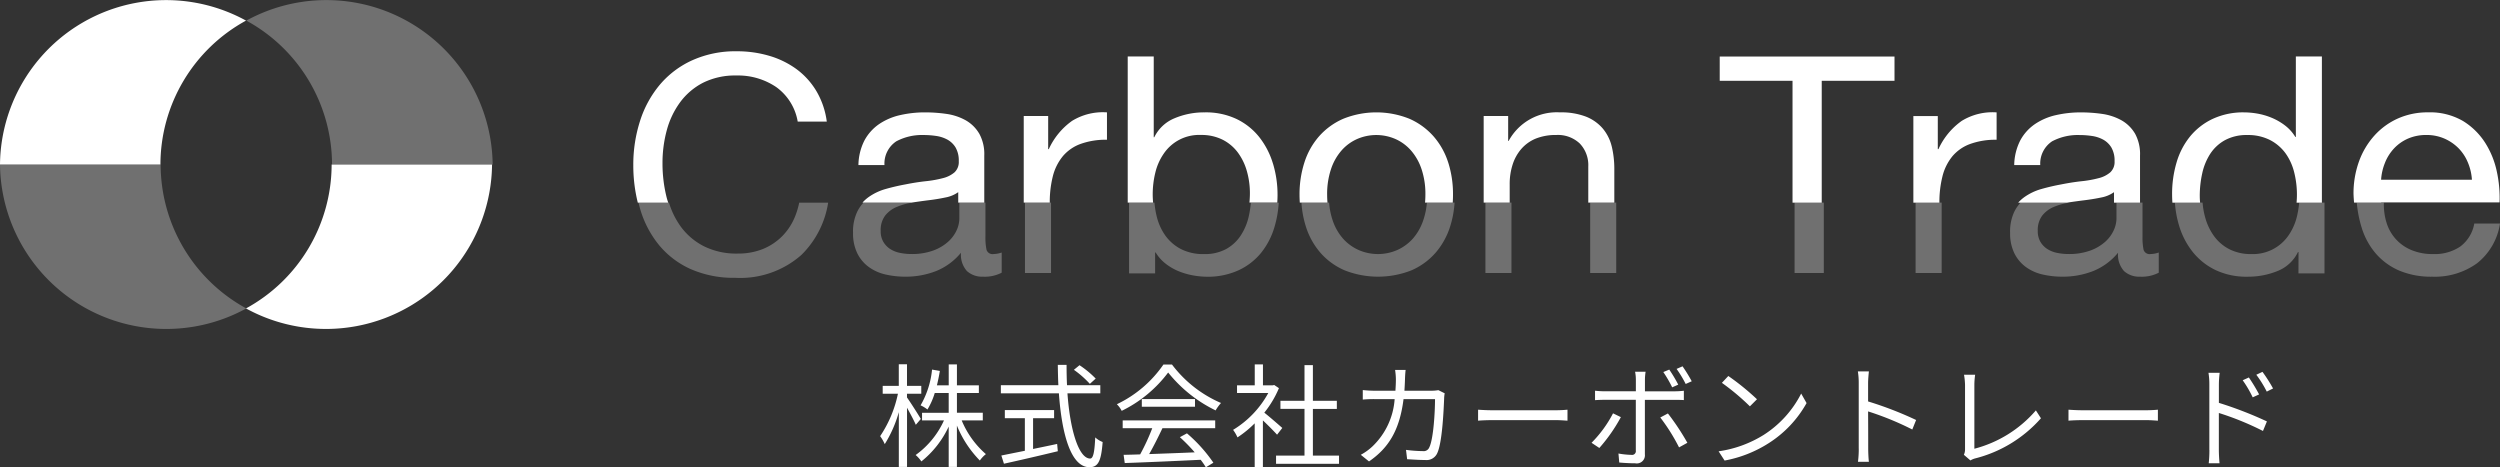
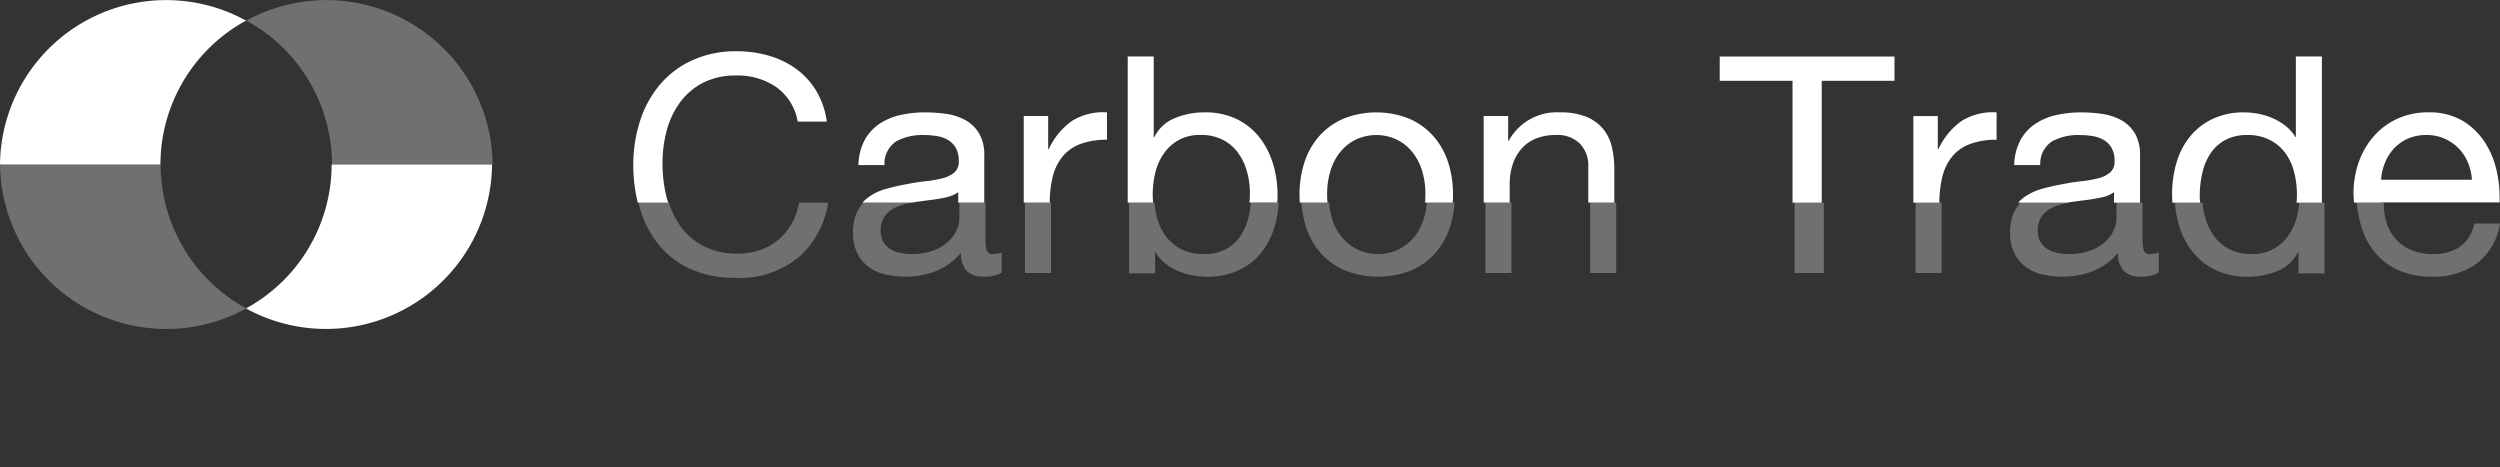
<svg xmlns="http://www.w3.org/2000/svg" id="logo.svg" width="289" height="54.031" viewBox="0 0 289 54.031">
  <rect x="0" y="0" width="289" height="54.031" fill="#333333" stroke="none" />
  <defs>
    <style>
      .cls-1, .cls-2 {
        fill: #fff;
        fill-rule: evenodd;
      }

      .cls-2 {
        opacity: 0.3;
      }
    </style>
  </defs>
-   <path id="txt" class="cls-1" d="M461.448,204.4c-0.221-.39-1.248-2-1.6-2.483v-0.429H461.5v-0.91h-1.651v-2.5H458.9v2.5h-1.86v0.91H458.8a13.813,13.813,0,0,1-2.055,4.9,5.01,5.01,0,0,1,.533.923,14.2,14.2,0,0,0,1.626-3.7v6.332h0.949V203.1c0.377,0.689.832,1.534,1.014,1.976Zm7.163,0.169v-0.884h-2.99v-2.288h2.535v-0.884h-2.535v-2.418h-0.949v2.418h-1.365c0.13-.533.247-1.092,0.338-1.664l-0.9-.156a10.264,10.264,0,0,1-1.326,4.134,3.681,3.681,0,0,1,.793.481,8.131,8.131,0,0,0,.845-1.911h1.612v2.288h-3.081v0.884h2.535a9.937,9.937,0,0,1-3.276,4,3.608,3.608,0,0,1,.663.741,11.182,11.182,0,0,0,3.159-4.031v4.668h0.949v-4.785a12.5,12.5,0,0,0,2.652,4.044,3.463,3.463,0,0,1,.7-0.741,10.436,10.436,0,0,1-2.8-3.9h2.431Zm13.052-4.836a11.289,11.289,0,0,0-1.872-1.547l-0.65.533a11.231,11.231,0,0,1,1.846,1.625Zm-7.241,4.576h2.431v-0.936h-5.695v0.936h2.315v3.77c-1.04.208-1.99,0.4-2.718,0.547l0.3,0.949c1.652-.364,4.031-0.91,6.228-1.444l-0.078-.845c-0.936.208-1.872,0.39-2.782,0.585v-3.562Zm7.774-2.873V200.5h-3.848c-0.039-.767-0.052-1.547-0.052-2.353h-1.014c0.013,0.793.026,1.586,0.065,2.353H470.7v0.936h6.709c0.338,4.81,1.417,8.542,3.536,8.542,0.988,0,1.352-.663,1.521-2.913a2.7,2.7,0,0,1-.858-0.533c-0.078,1.729-.234,2.445-0.585,2.445-1.287,0-2.314-3.16-2.626-7.541h3.8Zm2.586,4.03h3.42a24.616,24.616,0,0,1-1.4,3.03c-0.7.026-1.353,0.039-1.912,0.052l0.13,0.949c2.224-.078,5.591-0.221,8.776-0.377a8.134,8.134,0,0,1,.6.871l0.871-.533a17.316,17.316,0,0,0-3.055-3.394l-0.819.442a19.979,19.979,0,0,1,1.716,1.755c-1.82.078-3.653,0.144-5.265,0.2,0.52-.911,1.079-2.029,1.534-2.991h6.1v-0.9H484.782v0.9Zm2.211-3.367v0.884h6.149V202.1h-6.149Zm2.5-3.991a13.653,13.653,0,0,1-5.383,4.589,3.038,3.038,0,0,1,.559.767,14.866,14.866,0,0,0,5.37-4.433,15.936,15.936,0,0,0,5.486,4.381,5.178,5.178,0,0,1,.624-0.858,14.006,14.006,0,0,1-5.668-4.446h-0.988Zm13.741,7.332c-0.325-.286-1.469-1.287-2.08-1.768a11.682,11.682,0,0,0,1.69-2.834l-0.546-.364-0.169.039h-1.131v-2.418h-0.949v2.418H498v0.884h3.615a11.279,11.279,0,0,1-4.07,4.264,4.373,4.373,0,0,1,.507.871,12.324,12.324,0,0,0,1.99-1.625v5.045h0.949v-5.383c0.585,0.546,1.3,1.274,1.638,1.651Zm3.536,3.2v-5.4h2.769V202.3h-2.769v-4.121H505.8V202.3h-2.782v0.936H505.8v5.4h-3.289v0.949h7.28v-0.949h-3.029Zm10.725-9.907h-1.222a7.881,7.881,0,0,1,.091,1.079c0,0.468-.026.91-0.052,1.326H514.02a13.625,13.625,0,0,1-1.483-.078v1.1a13.891,13.891,0,0,1,1.5-.052h2.184a8.359,8.359,0,0,1-2.574,5.473,6.456,6.456,0,0,1-1.34.963l0.95,0.767c2.171-1.5,3.523-3.472,3.991-7.2h3.64c0,1.391-.169,4.589-0.663,5.577a0.7,0.7,0,0,1-.754.429,15.816,15.816,0,0,1-1.937-.143l0.13,1.08c0.676,0.039,1.43.091,2.093,0.091a1.349,1.349,0,0,0,1.391-.794c0.585-1.248.741-5.031,0.793-6.279a4.066,4.066,0,0,1,.065-0.637l-0.728-.364a4.685,4.685,0,0,1-.832.065h-3.094c0.026-.429.052-0.871,0.065-1.339C517.426,199.482,517.452,199.027,517.491,198.728Zm8.371,4.6V204.6c0.4-.039,1.093-0.065,1.808-0.065h7.137c0.585,0,1.131.052,1.391,0.065V203.33c-0.286.026-.754,0.065-1.4,0.065H527.67C526.942,203.4,526.252,203.356,525.862,203.33Zm21.945,0.429-0.884.468a21.6,21.6,0,0,1,2.171,3.458l0.962-.533A27.888,27.888,0,0,0,547.807,203.759Zm-5.434.429-0.91-.442a13.884,13.884,0,0,1-2.484,3.406l0.9,0.6A18.8,18.8,0,0,0,542.373,204.188Zm5.59-5.5-0.689.286a14.2,14.2,0,0,1,1.027,1.768l0.7-.312A16.224,16.224,0,0,0,547.963,198.689Zm1.534-.377-0.689.3a12.914,12.914,0,0,1,1.053,1.742l0.7-.312A17.763,17.763,0,0,0,549.5,198.312Zm-4.264.624h-1.222a4.714,4.714,0,0,1,.091.923V201.2h-3.615a9.724,9.724,0,0,1-1.105-.065v1.092c0.351-.026.715-0.039,1.105-0.039H544.1v5.863a0.435,0.435,0,0,1-.507.5,9.247,9.247,0,0,1-1.5-.156l0.091,1.04c0.52,0.052,1.3.091,1.846,0.091a0.943,0.943,0,0,0,1.118-1.04v-6.293H548.6c0.312,0,.7,0,1.053.026v-1.079a9.975,9.975,0,0,1-1.066.065h-3.432v-1.326A6.16,6.16,0,0,1,545.233,198.936Zm9.555,0.494-0.742.793a26.934,26.934,0,0,1,3.238,2.717l0.819-.819A28.467,28.467,0,0,0,554.788,199.43Zm-1.119,8.71,0.69,1.067a14.249,14.249,0,0,0,5.109-2.016,12.989,12.989,0,0,0,4.368-4.628l-0.624-1.1a12.246,12.246,0,0,1-4.342,4.784A13.422,13.422,0,0,1,553.669,208.14Zm16.2-.325a11.47,11.47,0,0,1-.091,1.535h1.261c-0.052-.429-0.078-1.132-0.078-1.535,0-.377,0-2.34-0.013-4.29a34.082,34.082,0,0,1,5.109,2.093l0.442-1.1a41.55,41.55,0,0,0-5.551-2.145v-2.119c0-.39.052-0.949,0.091-1.352h-1.274a8.205,8.205,0,0,1,.1,1.352v7.566Zm12.155,0.729,0.754,0.65a2.008,2.008,0,0,1,.546-0.234,15.045,15.045,0,0,0,7.605-4.642l-0.585-.91a14.029,14.029,0,0,1-7.111,4.433V200.47a8.407,8.407,0,0,1,.091-1.183h-1.287a7.922,7.922,0,0,1,.117,1.183v7.436A1.439,1.439,0,0,1,582.023,208.544Zm12.089-5.214V204.6c0.4-.039,1.093-0.065,1.808-0.065h7.137c0.585,0,1.131.052,1.391,0.065V203.33c-0.286.026-.754,0.065-1.4,0.065H595.92C595.192,203.4,594.5,203.356,594.112,203.33Zm20.853-3.731-0.715.325a12.9,12.9,0,0,1,1.157,1.976l0.741-.338A19.589,19.589,0,0,0,614.965,199.6Zm1.573-.65-0.715.338a12.647,12.647,0,0,1,1.209,1.95l0.728-.364A17.557,17.557,0,0,0,616.538,198.949Zm-6.136,9.035a14.241,14.241,0,0,1-.078,1.535h1.248c-0.039-.416-0.078-1.118-0.078-1.535v-4.277a33.315,33.315,0,0,1,5.1,2.08l0.455-1.105a44.159,44.159,0,0,0-5.551-2.145v-2.119a12.008,12.008,0,0,1,.091-1.352H610.3a8.205,8.205,0,0,1,.1,1.352v7.566Z" transform="translate(-355 -155.969)" />
  <path id="logo2" class="cls-1" d="M373.546,174.988a18.978,18.978,0,0,1,9.895-16.637A19.2,19.2,0,0,0,355,174.988h18.546Zm19.791,0h0a18.973,18.973,0,0,1-9.9,16.635,19.2,19.2,0,0,0,28.444-16.635H393.337Zm38.742,3.865a16.117,16.117,0,0,1-.494-4.041,14.443,14.443,0,0,1,.494-3.781,9.7,9.7,0,0,1,1.54-3.236,7.637,7.637,0,0,1,2.653-2.26,8.294,8.294,0,0,1,3.871-.838,7.86,7.86,0,0,1,4.58,1.332,6.183,6.183,0,0,1,2.493,4h3.361a9.3,9.3,0,0,0-1.2-3.526,8.682,8.682,0,0,0-2.3-2.541,10.177,10.177,0,0,0-3.145-1.539,13.094,13.094,0,0,0-3.751-.526,12.126,12.126,0,0,0-5.144,1.035,10.656,10.656,0,0,0-3.753,2.822,12.283,12.283,0,0,0-2.291,4.186,16.484,16.484,0,0,0-.784,5.136,17.823,17.823,0,0,0,.52,4.318h3.518C432.188,179.214,432.128,179.04,432.079,178.853Zm36.1-7.469a4.234,4.234,0,0,0-1.583-1.531,6.466,6.466,0,0,0-2.2-.719,17.431,17.431,0,0,0-2.449-.175,12.9,12.9,0,0,0-2.89.316,7.1,7.1,0,0,0-2.431,1.039,5.394,5.394,0,0,0-1.692,1.884,6.466,6.466,0,0,0-.7,2.849h3.01a3.085,3.085,0,0,1,1.374-2.745,6.317,6.317,0,0,1,3.169-.724,9.627,9.627,0,0,1,1.427.106,3.875,3.875,0,0,1,1.3.422,2.549,2.549,0,0,1,.952.915,3.017,3.017,0,0,1,.368,1.586,1.632,1.632,0,0,1-.493,1.286,3.273,3.273,0,0,1-1.344.669,12.869,12.869,0,0,1-1.963.353q-1.114.12-2.353,0.368-1.165.212-2.281,0.528a6.436,6.436,0,0,0-1.978.934,4.459,4.459,0,0,0-.723.648h5.654c0.681-.1,1.353-0.2,2.02-0.28s1.309-.187,1.921-0.316a3.7,3.7,0,0,0,1.478-.615v1.211h3.01v-5.444A4.86,4.86,0,0,0,468.182,171.384Zm9.659,2.672a4.857,4.857,0,0,1,2.049-1.439,8.59,8.59,0,0,1,3.079-.493v-3.165a6.8,6.8,0,0,0-4.033.982,8.14,8.14,0,0,0-2.692,3.267h-0.072v-3.827h-2.825v10.012h3.01a12.136,12.136,0,0,1,.352-3.039A5.911,5.911,0,0,1,477.841,174.056Zm24.311,0.811a9.24,9.24,0,0,0-1.571-3.04,7.5,7.5,0,0,0-2.617-2.093,8.27,8.27,0,0,0-3.693-.775,8.763,8.763,0,0,0-3.5.684,4.5,4.5,0,0,0-2.334,2.192h-0.062V162.5h-3.008v16.889H488.3c-0.029-.314-0.047-0.633-0.047-0.953a10.584,10.584,0,0,1,.3-2.5,6.5,6.5,0,0,1,.972-2.2,4.944,4.944,0,0,1,4.312-2.165,5.408,5.408,0,0,1,2.524.562,5.018,5.018,0,0,1,1.768,1.515,6.625,6.625,0,0,1,1.025,2.164,9.265,9.265,0,0,1,.335,2.481c0,0.369-.02.733-0.053,1.093h3.216c0.018-.286.031-0.572,0.031-0.865A12.343,12.343,0,0,0,502.152,174.867Zm20.261-.119a8.5,8.5,0,0,0-1.7-3.027,8.026,8.026,0,0,0-2.777-2.021,10.25,10.25,0,0,0-7.653,0,7.975,7.975,0,0,0-2.79,2.021,8.48,8.48,0,0,0-1.7,3.027,12.017,12.017,0,0,0-.564,3.745c0,0.3.013,0.6,0.031,0.9h3.2c-0.024-.3-0.04-0.6-0.04-0.919a9.043,9.043,0,0,1,.442-2.936,6.268,6.268,0,0,1,1.215-2.165,5.193,5.193,0,0,1,1.819-1.338,5.548,5.548,0,0,1,4.41,0,5.219,5.219,0,0,1,1.816,1.338,6.351,6.351,0,0,1,1.216,2.165,8.99,8.99,0,0,1,.441,2.936c0,0.319-.017.623-0.04,0.919h3.2c0.02-.3.031-0.6,0.031-0.9A12.046,12.046,0,0,0,522.413,174.748Zm18.908-1.84a5.077,5.077,0,0,0-1.043-2.089,4.942,4.942,0,0,0-1.943-1.369,7.968,7.968,0,0,0-3-.491,6.324,6.324,0,0,0-5.931,3.3h-0.058v-2.879h-2.831v10.012h3.008v-2.124a7.266,7.266,0,0,1,.337-2.266,5.126,5.126,0,0,1,1-1.809,4.48,4.48,0,0,1,1.673-1.2,6.172,6.172,0,0,1,2.378-.419,3.673,3.673,0,0,1,2.71.981,3.614,3.614,0,0,1,.987,2.673v4.161h3.01v-3.8A11.236,11.236,0,0,0,541.321,172.908Zm32.687-7.6v-2.8H553.8v2.8h8.416v14.087h3.376V165.306h8.418Zm6.672,8.75a4.861,4.861,0,0,1,2.054-1.439,8.556,8.556,0,0,1,3.077-.493v-3.165a6.792,6.792,0,0,0-4.031.982,8.11,8.11,0,0,0-2.693,3.267h-0.075v-3.827h-2.824v10.012h3.01a12.18,12.18,0,0,1,.353-3.039A5.879,5.879,0,0,1,580.68,174.056Zm21.113-2.672a4.236,4.236,0,0,0-1.584-1.531,6.48,6.48,0,0,0-2.2-.719,17.428,17.428,0,0,0-2.448-.175,12.9,12.9,0,0,0-2.891.316,7.1,7.1,0,0,0-2.431,1.039,5.365,5.365,0,0,0-1.692,1.884,6.466,6.466,0,0,0-.7,2.849h3.01a3.087,3.087,0,0,1,1.371-2.745,6.34,6.34,0,0,1,3.172-.724,9.657,9.657,0,0,1,1.427.106,3.875,3.875,0,0,1,1.3.422,2.549,2.549,0,0,1,.952.915,3.017,3.017,0,0,1,.368,1.586,1.627,1.627,0,0,1-.5,1.286,3.26,3.26,0,0,1-1.344.669,12.779,12.779,0,0,1-1.963.353q-1.111.12-2.352,0.368-1.164.212-2.28,0.528a6.436,6.436,0,0,0-1.978.934,4.417,4.417,0,0,0-.723.648h5.651q1.023-.157,2.023-0.28c0.67-.082,1.309-0.187,1.921-0.316a3.735,3.735,0,0,0,1.48-.615v1.211h3.008v-5.444A4.889,4.889,0,0,0,601.793,171.384ZM620.4,162.5v9.3h-0.06a4.8,4.8,0,0,0-1.22-1.348,6.847,6.847,0,0,0-1.539-.879,7.918,7.918,0,0,0-1.624-.472,9.13,9.13,0,0,0-1.522-.141,8.342,8.342,0,0,0-3.657.756,7.524,7.524,0,0,0-2.616,2.04,8.6,8.6,0,0,0-1.555,3.008,12.734,12.734,0,0,0-.512,3.659c0,0.327.013,0.653,0.035,0.971h3.2c-0.023-.259-0.038-0.517-0.038-0.778a11.907,11.907,0,0,1,.284-2.6,6.854,6.854,0,0,1,.918-2.251,4.81,4.81,0,0,1,1.7-1.586,5.2,5.2,0,0,1,2.578-.6,5.587,5.587,0,0,1,2.65.581,5.144,5.144,0,0,1,1.786,1.531,6.407,6.407,0,0,1,1,2.2,10.569,10.569,0,0,1,.317,2.586c0,0.307-.018.614-0.042,0.919h2.928V162.5H620.4Zm9.86,16.868h13.69a14.306,14.306,0,0,0-.3-3.484,10.089,10.089,0,0,0-1.344-3.377,8,8,0,0,0-2.583-2.55,7.577,7.577,0,0,0-4.054-1,8.408,8.408,0,0,0-3.452.7,8.152,8.152,0,0,0-2.724,1.971,9.056,9.056,0,0,0-1.788,2.989,10.869,10.869,0,0,0-.638,3.8c0.013,0.329.035,0.653,0.062,0.971h3.132v-0.021Zm0.459-4.622a5.319,5.319,0,0,1,1.06-1.649,4.876,4.876,0,0,1,1.608-1.115,5.208,5.208,0,0,1,2.1-.408,5.123,5.123,0,0,1,2.07.408,5.249,5.249,0,0,1,1.626,1.1,5.121,5.121,0,0,1,1.093,1.646,6.123,6.123,0,0,1,.479,2.022h-10.5A6.192,6.192,0,0,1,630.72,174.75Z" transform="translate(-355 -155.969)" />
  <path id="logo1" class="cls-2" d="M373.569,174.988H355a19.223,19.223,0,0,0,28.474,16.635A18.976,18.976,0,0,1,373.569,174.988Zm19.813,0h18.57a19.227,19.227,0,0,0-28.477-16.637A18.97,18.97,0,0,1,393.382,174.988Zm53.553,5.939a6.9,6.9,0,0,1-1.468,2.3,6.739,6.739,0,0,1-2.234,1.51,7.59,7.59,0,0,1-2.956.544,8.4,8.4,0,0,1-3.893-.84,7.555,7.555,0,0,1-2.673-2.258,9.378,9.378,0,0,1-1.377-2.787h-3.522c0.066,0.269.131,0.536,0.21,0.8a11.77,11.77,0,0,0,2.188,4.136,10.091,10.091,0,0,0,3.651,2.752,12.323,12.323,0,0,0,5.134,1,10.675,10.675,0,0,0,7.648-2.646,10.788,10.788,0,0,0,3.091-6.039h-3.348A8.818,8.818,0,0,1,446.935,180.927Zm18.967,0.307a3.366,3.366,0,0,1-.315,1.352,4.047,4.047,0,0,1-.989,1.332,5.3,5.3,0,0,1-1.727,1.016,7.133,7.133,0,0,1-2.539.4,6.384,6.384,0,0,1-1.323-.139,3.267,3.267,0,0,1-1.128-.457,2.492,2.492,0,0,1-.773-0.824,2.392,2.392,0,0,1-.3-1.245,2.784,2.784,0,0,1,.511-1.77,3.317,3.317,0,0,1,1.323-1,7.487,7.487,0,0,1,1.835-.509h-5.659a4.7,4.7,0,0,0-.675.955,5.32,5.32,0,0,0-.531,2.537,5.226,5.226,0,0,0,.478,2.341,4.318,4.318,0,0,0,1.308,1.586,5.249,5.249,0,0,0,1.925.881,10.115,10.115,0,0,0,2.334.263,9.591,9.591,0,0,0,3.551-.648,7.2,7.2,0,0,0,2.882-2.122,2.815,2.815,0,0,0,.689,2.122,2.6,2.6,0,0,0,1.856.648,4.244,4.244,0,0,0,2.159-.461v-2.332a3,3,0,0,1-.919.175,0.732,0.732,0,0,1-.833-0.491,6.98,6.98,0,0,1-.125-1.548v-3.906H465.9v1.841Zm7.581,6.295H476.5V179.46c0-.025,0-0.044,0-0.067h-3.014v8.136Zm25.89-6.626a6.765,6.765,0,0,1-.92,2.253,4.8,4.8,0,0,1-1.679,1.584,5.15,5.15,0,0,1-2.6.6,5.618,5.618,0,0,1-2.654-.579,5.155,5.155,0,0,1-1.785-1.531,6.437,6.437,0,0,1-1.009-2.2,10.355,10.355,0,0,1-.27-1.634H485.52v8.178h3.011v-2.423h0.062a4.789,4.789,0,0,0,1.222,1.351,6.289,6.289,0,0,0,1.536.86,8.329,8.329,0,0,0,1.648.457,9.264,9.264,0,0,0,1.5.14,8.513,8.513,0,0,0,3.663-.74,7.3,7.3,0,0,0,2.62-2.021,8.628,8.628,0,0,0,1.554-3.009,12.28,12.28,0,0,0,.485-2.793H499.6A11.483,11.483,0,0,1,499.373,180.9Zm20.162,0.511a6.212,6.212,0,0,1-1.217,2.148,5.356,5.356,0,0,1-1.819,1.319,5.56,5.56,0,0,1-4.415,0,5.325,5.325,0,0,1-1.821-1.319,6.117,6.117,0,0,1-1.217-2.148,8.313,8.313,0,0,1-.4-2.021h-3.2a11.505,11.505,0,0,0,.533,2.827,8.515,8.515,0,0,0,1.7,3.012,7.82,7.82,0,0,0,2.793,2,10.538,10.538,0,0,0,7.662,0,7.868,7.868,0,0,0,2.78-2,8.553,8.553,0,0,0,1.7-3.012,11.368,11.368,0,0,0,.535-2.827h-3.2A8.458,8.458,0,0,1,519.535,181.414Zm7.179,6.115h3.011v-8.136h-3.011v8.136Zm12.11,0h3.013v-8.136h-3.013v8.136Zm23.628,0h3.38v-8.136h-3.38v8.136Zm13.991,0h3.013v-8.136h-3.013v8.136Zm23.224-6.295a3.406,3.406,0,0,1-.318,1.352,4.03,4.03,0,0,1-.988,1.332,5.309,5.309,0,0,1-1.727,1.016,7.133,7.133,0,0,1-2.539.4,6.384,6.384,0,0,1-1.323-.139,3.281,3.281,0,0,1-1.129-.457,2.524,2.524,0,0,1-.777-0.824,2.441,2.441,0,0,1-.3-1.245,2.79,2.79,0,0,1,.51-1.77,3.327,3.327,0,0,1,1.324-1,7.479,7.479,0,0,1,1.834-.509h-5.658a4.7,4.7,0,0,0-.675.955,5.308,5.308,0,0,0-.533,2.537,5.226,5.226,0,0,0,.48,2.341,4.325,4.325,0,0,0,1.307,1.586,5.231,5.231,0,0,0,1.926.881,10.083,10.083,0,0,0,2.334.263,9.6,9.6,0,0,0,3.551-.648,7.2,7.2,0,0,0,2.882-2.122,2.815,2.815,0,0,0,.689,2.122,2.6,2.6,0,0,0,1.856.648,4.244,4.244,0,0,0,2.159-.461v-2.332a3.006,3.006,0,0,1-.919.175,0.735,0.735,0,0,1-.836-0.491,7.149,7.149,0,0,1-.122-1.548v-3.906h-3.011v1.841Zm20.864-.261a6.561,6.561,0,0,1-.973,2.2,4.97,4.97,0,0,1-4.317,2.165,5.4,5.4,0,0,1-2.532-.564,5,5,0,0,1-1.765-1.511,6.705,6.705,0,0,1-1.026-2.164,9.117,9.117,0,0,1-.3-1.706h-3.2a12.147,12.147,0,0,0,.493,2.69,9.042,9.042,0,0,0,1.577,3.023,7.554,7.554,0,0,0,2.618,2.076,8.3,8.3,0,0,0,3.7.774,9.014,9.014,0,0,0,3.5-.666,4.424,4.424,0,0,0,2.336-2.179h0.067l-0.007,2.46h3.011v-8.178h-2.931A10.971,10.971,0,0,1,620.531,180.973Zm18.88,3.491a5.243,5.243,0,0,1-3.131.874,6.3,6.3,0,0,1-2.587-.491,4.979,4.979,0,0,1-2.832-3.212,7.044,7.044,0,0,1-.284-2.242h-3.135a13.734,13.734,0,0,0,.559,2.865,8.36,8.36,0,0,0,1.648,3.027,7.493,7.493,0,0,0,2.714,1.969,9.475,9.475,0,0,0,3.806.7,8.337,8.337,0,0,0,5.174-1.547,7.21,7.21,0,0,0,2.656-4.6h-2.971A4.213,4.213,0,0,1,639.411,184.464Z" transform="translate(-355 -155.969)" />
</svg>